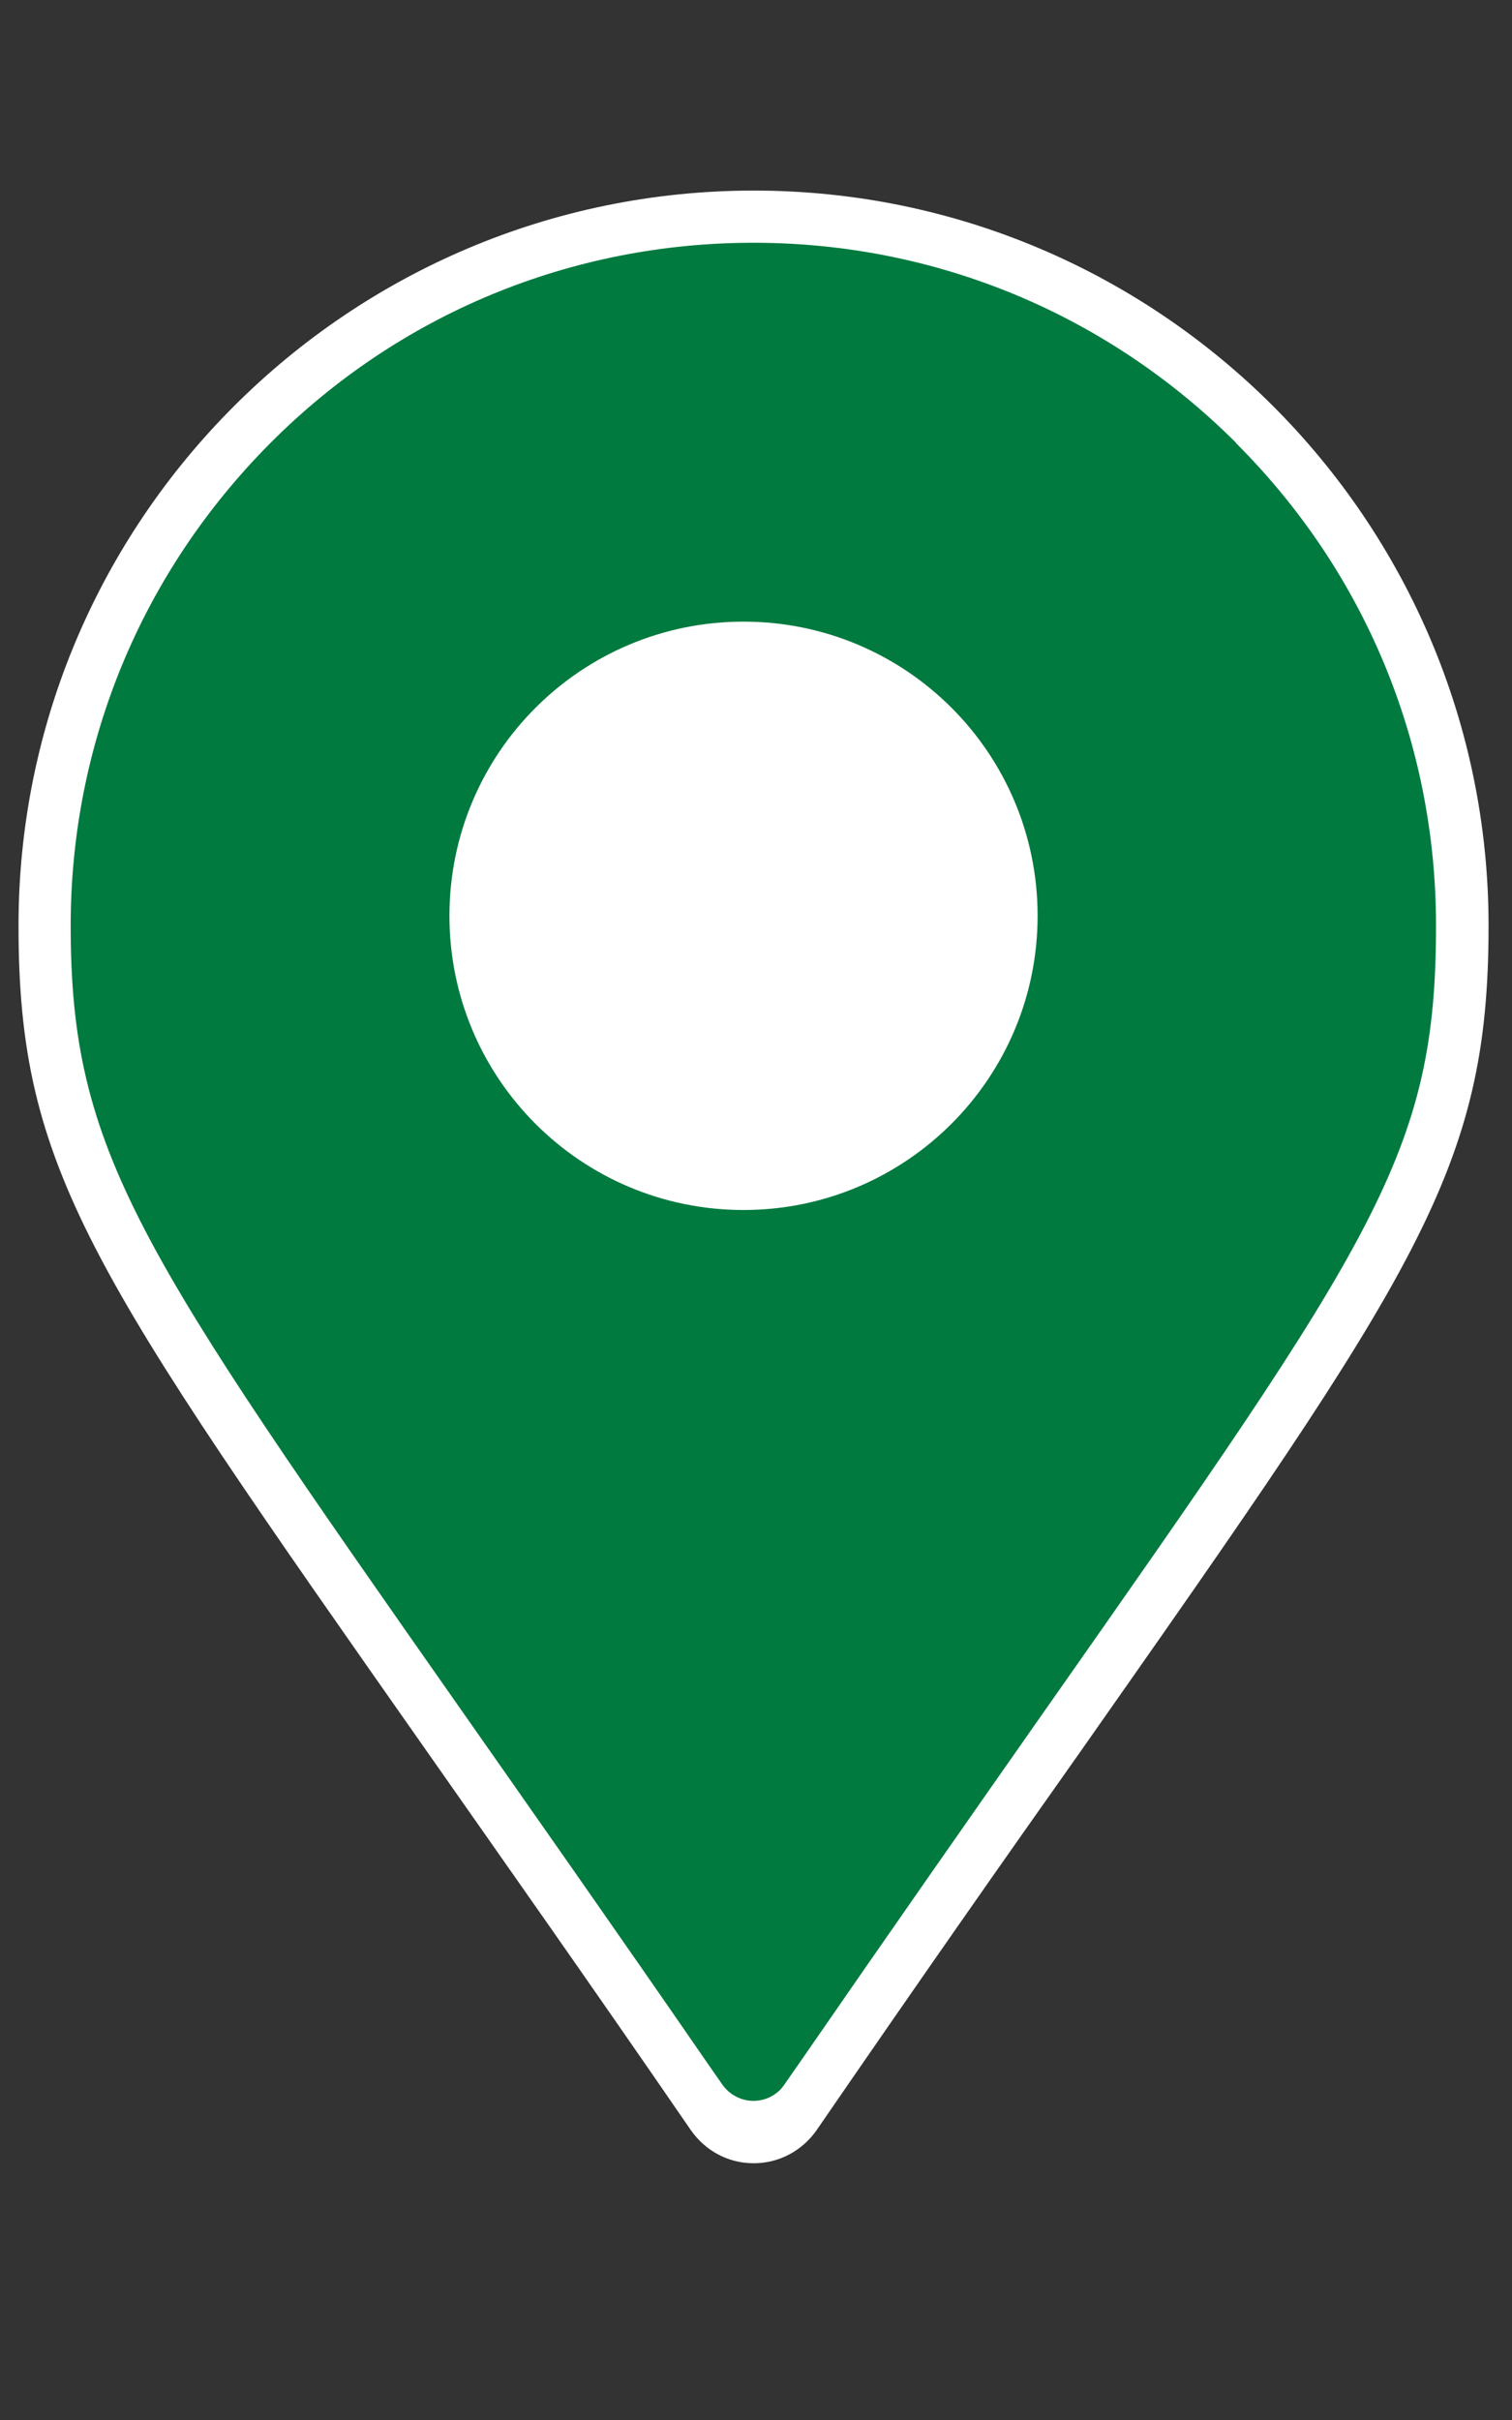
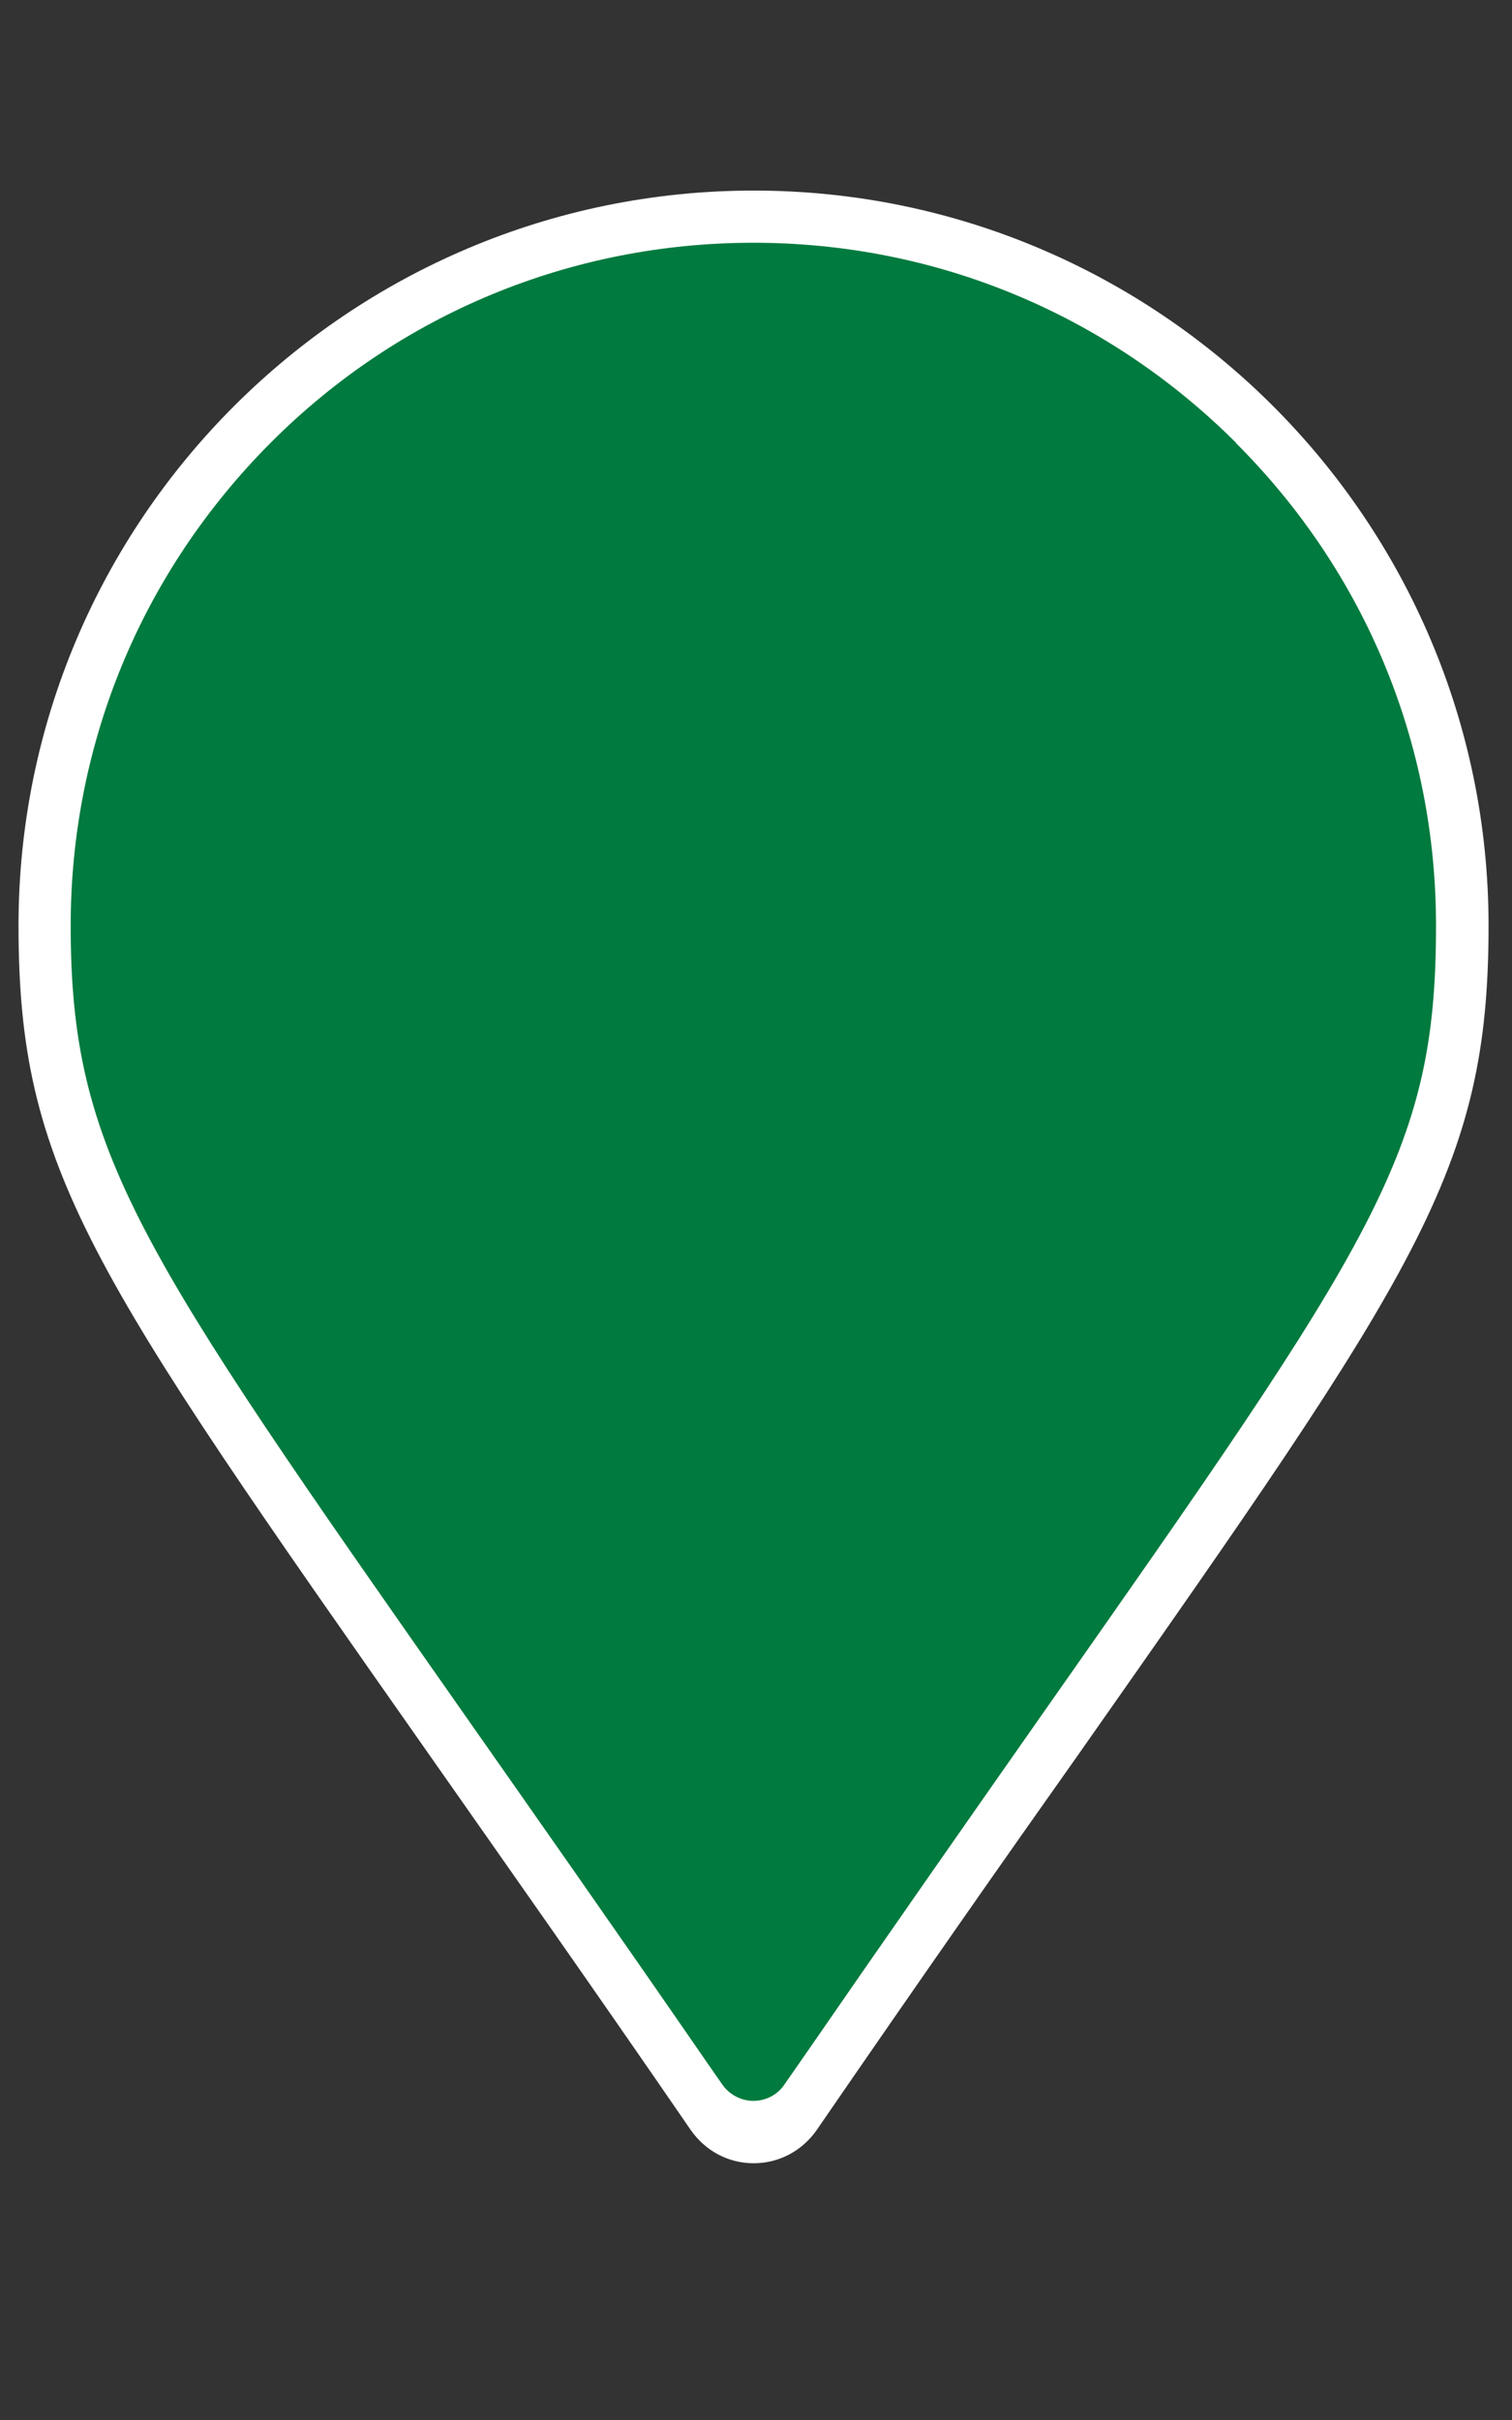
<svg xmlns="http://www.w3.org/2000/svg" viewBox="0 0 40 64">
  <rect x="0" y="0" width="40" height="64" fill="#333333" stroke="none" />
  <defs>
    <style>.c{fill:#fff;}.d{fill:#007a3e;}</style>
  </defs>
  <g id="a" />
  <g id="b" focusable="false">
    <path class="c" d="M39.38,24.48c0-10.72-8.72-19.44-19.44-19.44S.49,13.75,.49,24.48c0,6.45,1.87,9.11,10.84,21.89,1.99,2.84,4.27,6.07,6.95,9.97,.39,.55,.99,.87,1.66,.87s1.28-.33,1.66-.87c2.68-3.9,4.94-7.13,6.95-9.97,8.96-12.77,10.83-15.43,10.83-21.89Zm-19.06,29.52l-.39,.56-.39-.56c-2.5-3.62-4.6-6.62-6.46-9.25C4.43,32.39,2.87,30.15,2.87,24.48c0-4.56,1.78-8.83,5-12.06,3.22-3.23,7.51-5,12.06-5s8.83,1.78,12.06,5c3.23,3.22,5.01,7.51,5.01,12.06,0,5.67-1.56,7.9-10.22,20.25-1.86,2.64-3.96,5.64-6.46,9.26Z" />
    <path class="d" d="M32.7,11.71c-3.42-3.41-7.95-5.29-12.77-5.29s-9.37,1.88-12.77,5.29c-3.41,3.42-5.29,7.95-5.29,12.77,0,6,1.79,8.56,10.4,20.84,1.85,2.64,3.96,5.64,6.45,9.25l.39,.56c.19,.27,.5,.43,.82,.43h0c.33,0,.64-.16,.82-.43l.39-.56c2.5-3.62,4.6-6.62,6.45-9.26,8.82-12.57,10.4-14.83,10.4-20.83,0-4.83-1.88-9.36-5.3-12.77Z" />
-     <path class="c" d="M19.67,32c4.29,0,7.78-3.48,7.78-7.78s-3.48-7.78-7.78-7.78-7.78,3.48-7.78,7.78,3.48,7.78,7.78,7.78Z" />
  </g>
</svg>